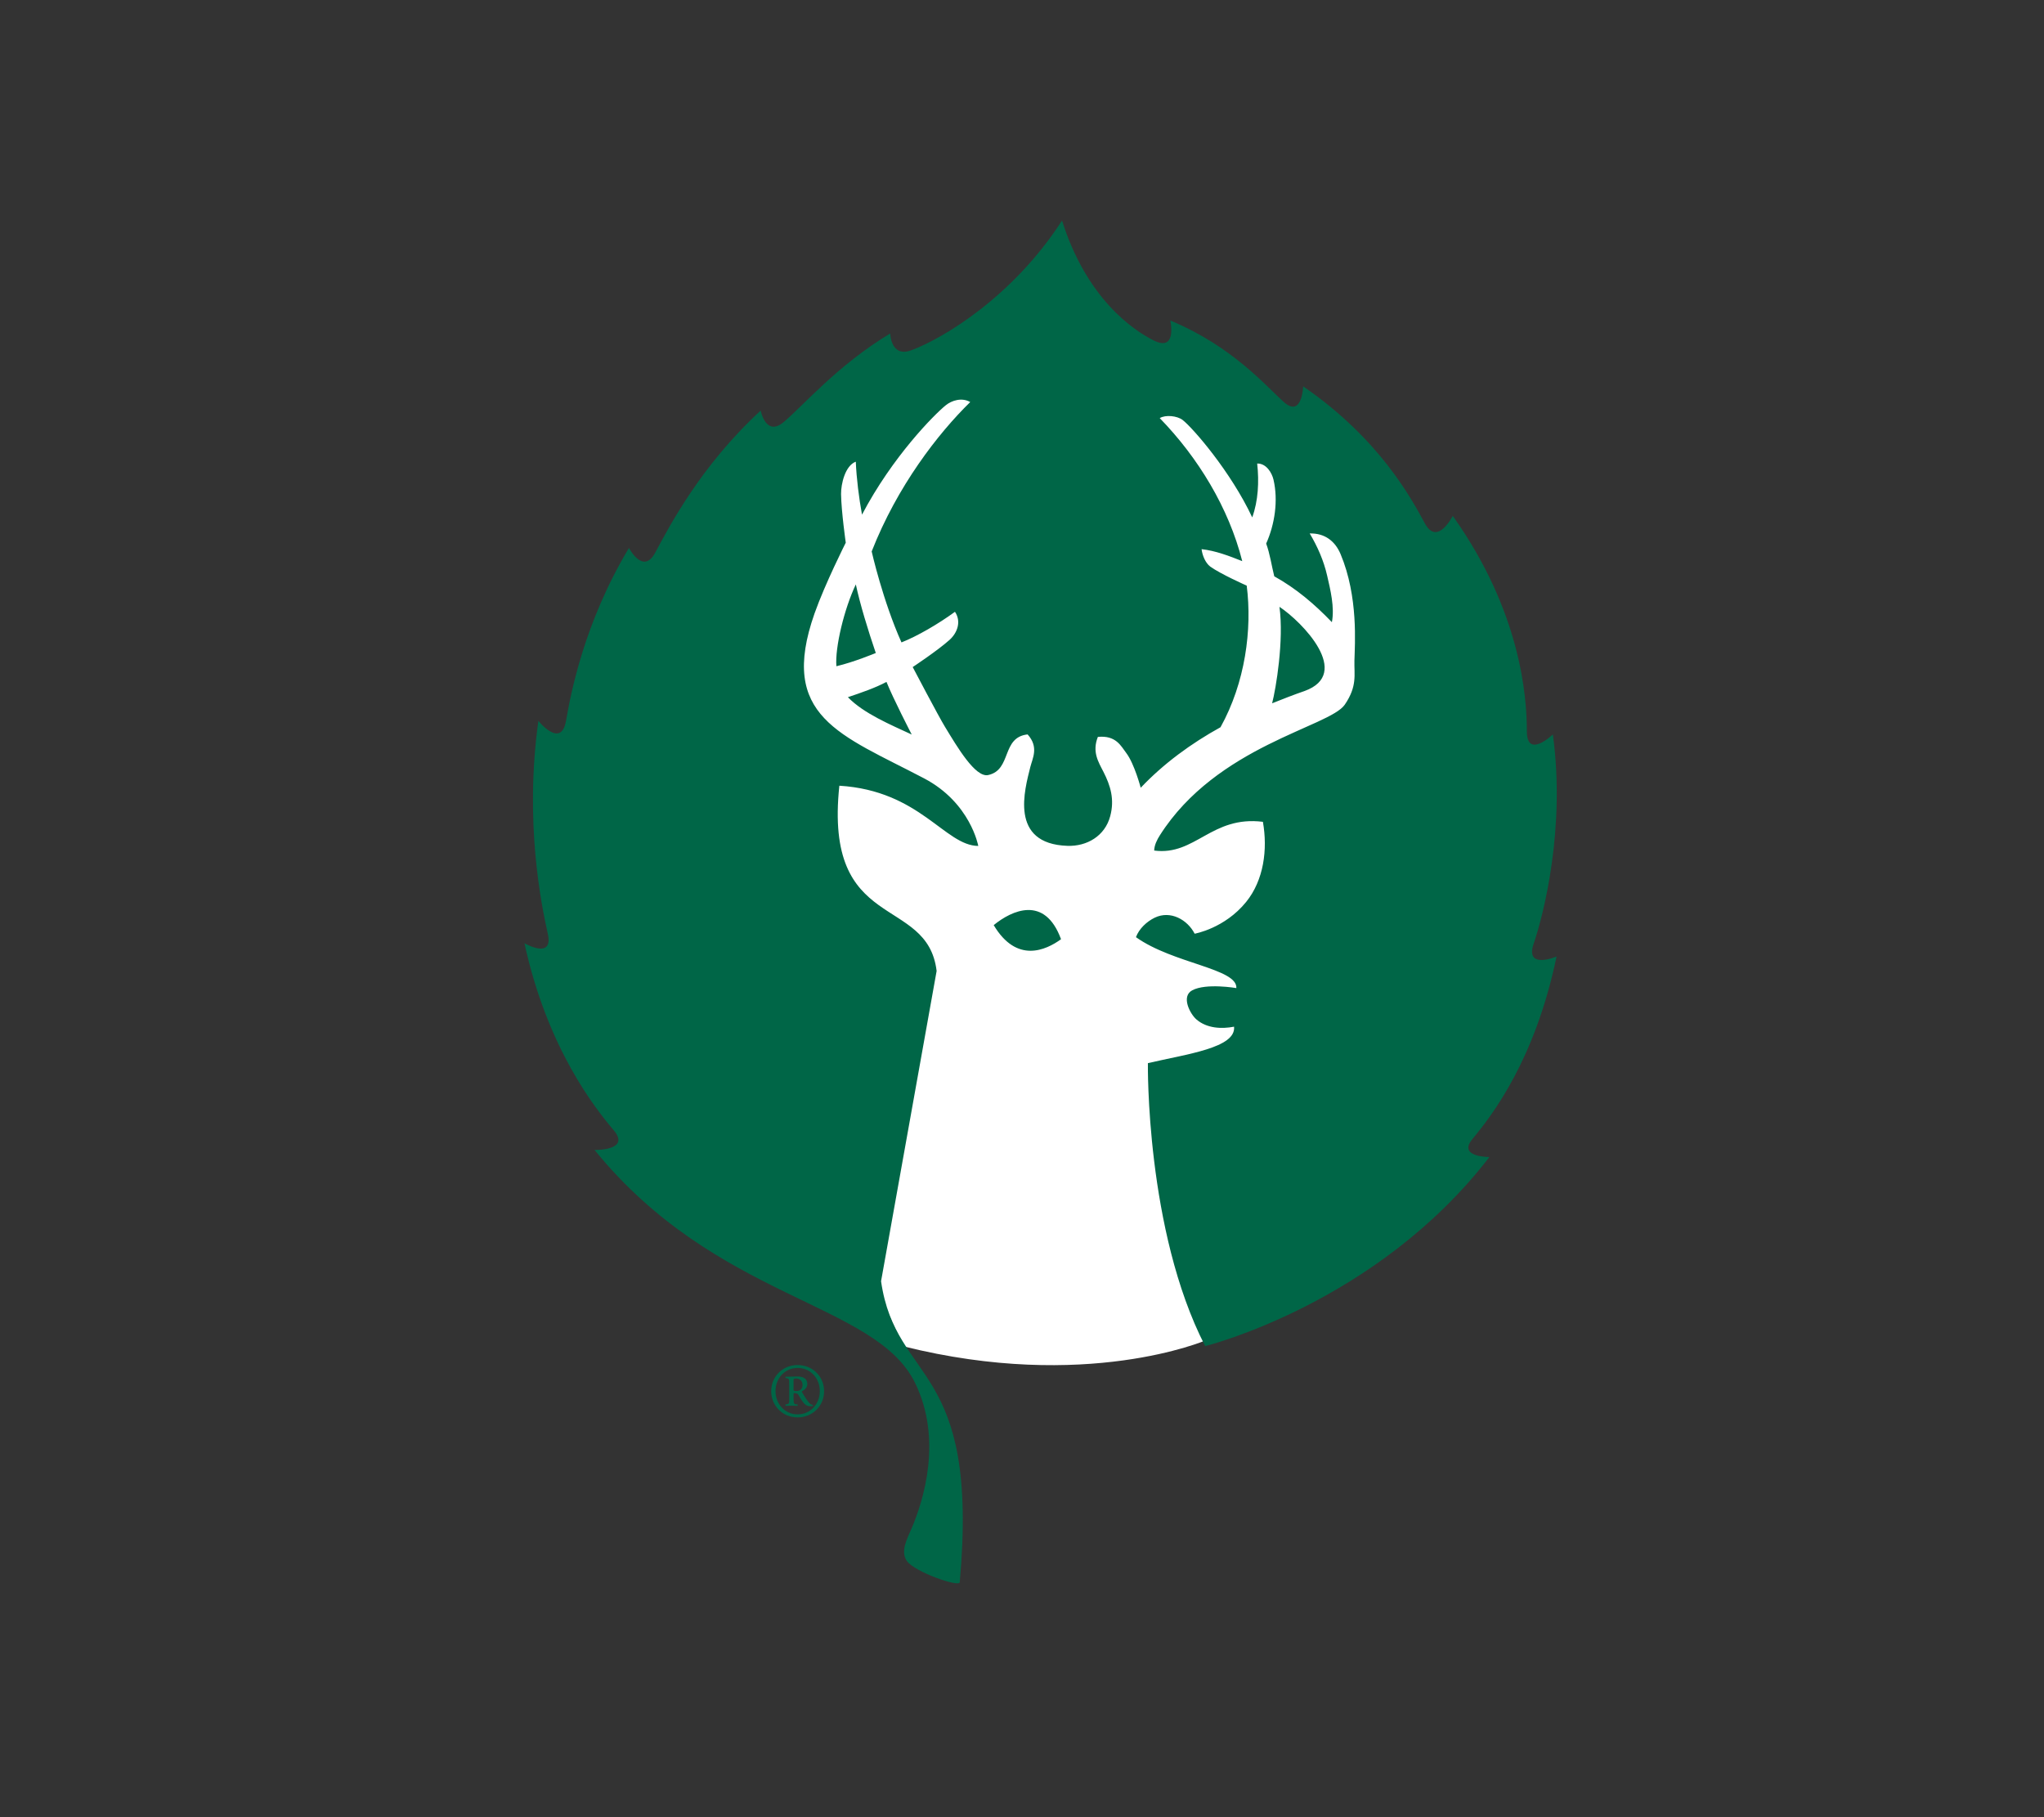
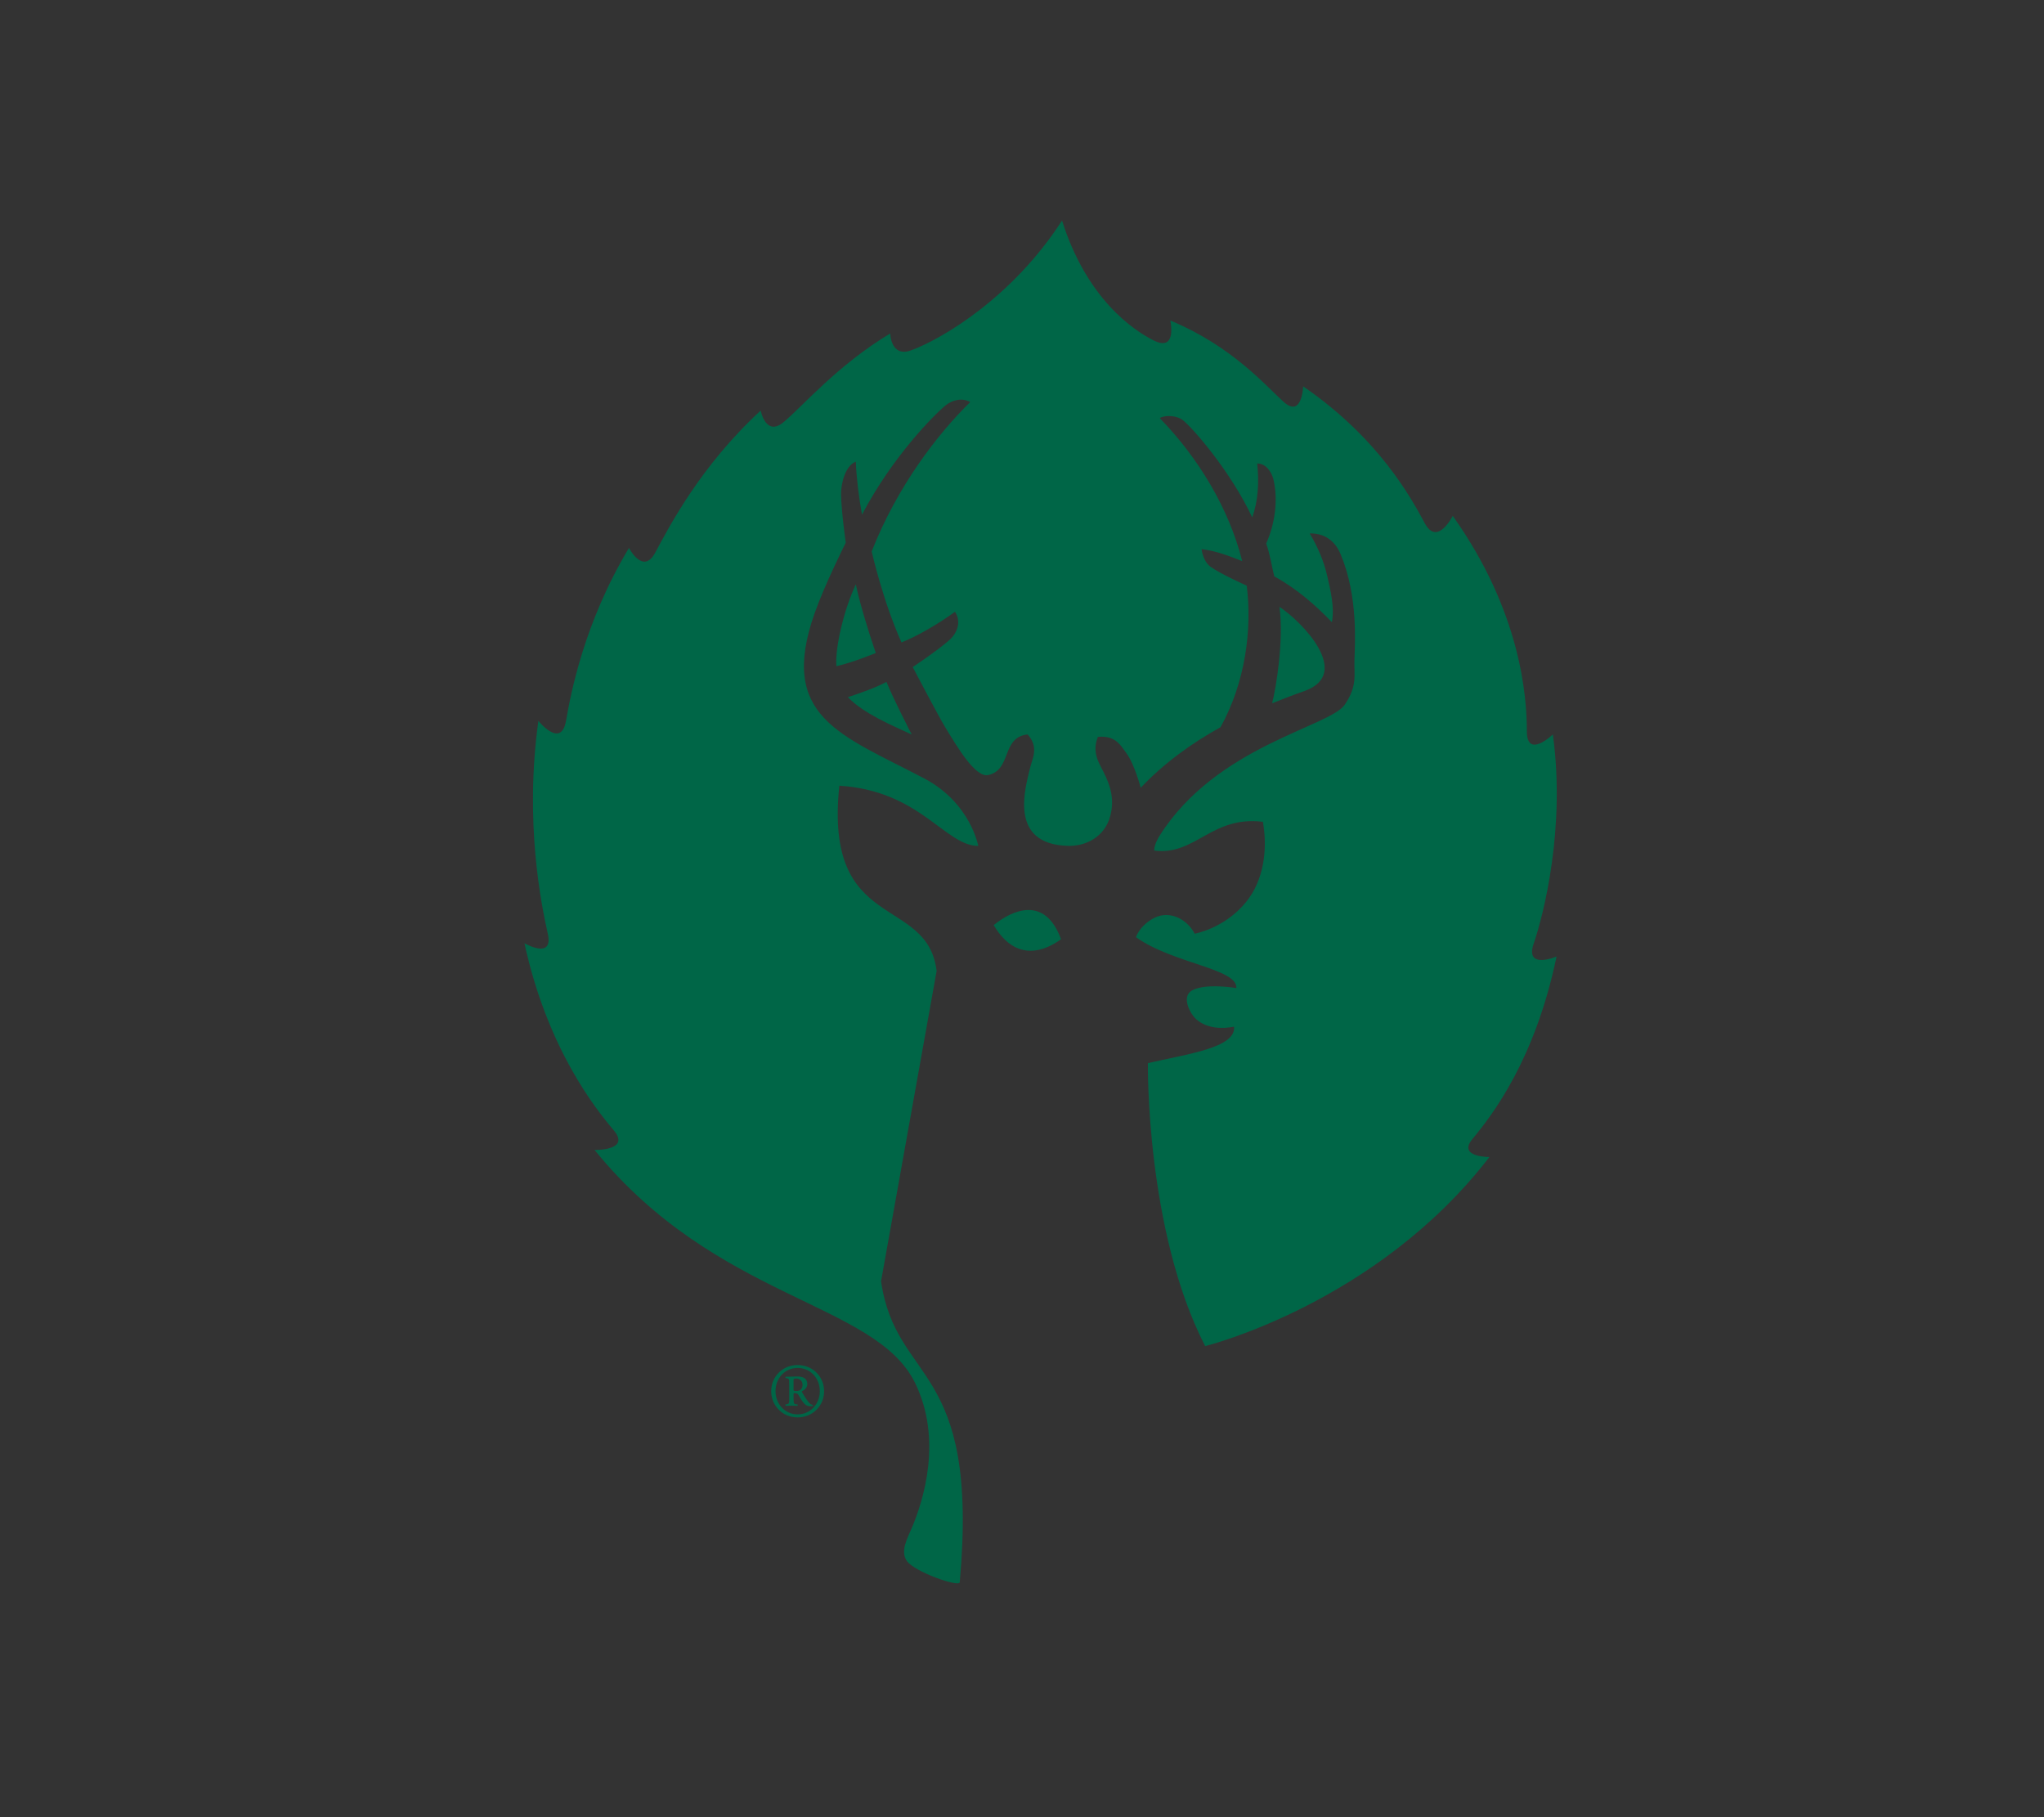
<svg xmlns="http://www.w3.org/2000/svg" width="111.6" height="99.2" viewBox="0 0 111.6 99.2">
  <rect x="0" y="0" width="111.6" height="99.2" fill="#333333" stroke="none" />
-   <path fill="#fff" d="M49.323 73.496s-23.935-49.387 5.811-54.507c0 0 22.964.417 23.38 19.506 0 0 4.665 30.051-12.676 34.671 0 0-6.554 2.824-16.515.33" />
  <path fill="#006647" d="M43.09 75.554c0-.257 0-.296-.146-.315l-.062-.01.007-.072.625-.015c.247 0 .564.054.564.417 0 .208-.177.339-.298.392l.015.059c.187.31.31.509.45.635l.143.058v.049l-.121.015c-.221 0-.319-.078-.479-.301l-.228-.368-.128-.049c-.095 0-.104.01-.104.054v.232c0 .267.017.315.143.324l.08.01-.002.078-.327-.01-.332.01-.007-.078.062-.01c.146-.019.146-.062.146-.324v-.781zm.237.295c0 .082.017.087.162.087.23 0 .329-.14.329-.349 0-.164-.118-.334-.341-.334-.15 0-.15.02-.15.092v.504zm-1.221.097c0-.789.615-1.429 1.443-1.429.831 0 1.446.64 1.446 1.429 0 .785-.615 1.43-1.446 1.43-.827-.001-1.443-.645-1.443-1.43zm1.444 1.264c.688 0 1.211-.558 1.211-1.27s-.523-1.264-1.211-1.264c-.686 0-1.208.552-1.208 1.264s.522 1.27 1.208 1.27zm10.705-26.708c1.254 2.106 2.85 1.37 3.676.77-.887-2.422-2.691-1.574-3.676-.77zm15.201-12.109c.555-.223 1.201-.475 1.766-.669 2.64-.949-.136-3.787-1.365-4.597.25 1.827-.192 4.466-.401 5.266zm14.284 13.111c.54-1.569 1.746-6.315 1.044-11.411 0 0-1.419 1.366-1.419-.175 0-1.889-.332-6.539-4.047-11.756 0 0-.836 1.672-1.517.417-.75-1.386-2.501-4.641-6.65-7.488 0 0-.058 1.739-1.046.862-.988-.872-2.802-3.042-6.207-4.456 0 0 .385 1.733-.901 1.09-1.109-.553-3.661-2.263-5.011-6.549-2.697 4.189-6.536 6.456-8.225 7.081-1.131.422-1.155-.915-1.155-.915-2.892 1.733-4.807 4.006-5.839 4.854-.957.784-1.235-.645-1.235-.645-3.27 3.013-4.977 6.302-5.757 7.755-.663 1.24-1.434-.257-1.434-.257-2.46 4.107-3.178 7.963-3.437 9.44-.273 1.545-1.509 0-1.509 0-.768 5.521.16 10.041.514 11.62.324 1.448-1.274.519-1.274.519 1.245 5.739 3.878 9.038 4.873 10.21.949 1.124-1.046 1.075-1.046 1.075 6.672 8.215 15.309 8.273 17.493 12.705 1.514 3.071.481 6.423-.201 7.997-.216.499-.613 1.23-.235 1.744.443.605 2.858 1.438 2.882 1.157 1.088-12.056-3.475-10.768-4.296-16.435l3.034-16.938c-.508-4.189-6.168-2.034-5.311-10.113 4.415.271 5.754 3.274 7.585 3.288 0 0-.422-2.358-2.96-3.69-4.555-2.393-7.973-3.352-5.977-9.01.574-1.622 1.702-3.855 1.702-3.855s-.242-1.695-.257-2.654c-.005-.547.221-1.55.805-1.768.038.915.172 1.98.339 2.892 1.661-3.168 3.955-5.474 4.575-5.973.321-.261.876-.44 1.334-.174-1.768 1.729-3.983 4.592-5.381 8.156 0 0 .61 2.698 1.627 4.965.862-.339 2.011-1.007 2.921-1.671.349.519.147 1.134-.298 1.535-.649.582-2.01 1.482-2.01 1.482s1.429 2.723 1.761 3.26c.658 1.08 1.658 2.79 2.361 2.635 1.3-.285.709-2.062 2.152-2.218.623.692.269 1.298.147 1.782-.298 1.211-1.177 4.194 2.032 4.301 1.061.034 2.042-.537 2.33-1.617.249-.921.015-1.671-.368-2.422-.288-.562-.625-1.095-.306-1.908.981-.098 1.255.484 1.553.881.445.591.787 1.895.787 1.895 1.257-1.327 2.761-2.422 4.357-3.304 1.349-2.427 1.736-5.338 1.431-7.73 0 0-1.424-.63-1.993-1.041-.264-.199-.431-.615-.472-.95.76.083 1.516.373 2.221.654-.736-2.911-2.417-5.662-4.505-7.808.319-.194.954-.126 1.25.102.562.436 2.632 2.823 3.8 5.318.327-.901.38-1.942.271-2.94.493-.015.804.504.891.882.262 1.133.073 2.432-.401 3.487.2.533.303 1.23.442 1.787 1.196.664 2.202 1.521 3.146 2.504.157-.804-.08-1.768-.26-2.547-.186-.814-.525-1.584-.951-2.297.845-.019 1.395.437 1.686 1.129.979 2.33.777 4.931.756 5.812-.02.771.167 1.391-.528 2.407-.833 1.216-6.989 2.238-10.095 7.13-.154.242-.302.533-.31.833 2.25.296 3.124-1.918 5.936-1.569.267 1.512.049 3.183-.915 4.374-1.177 1.453-2.812 1.734-2.812 1.734-.388-.756-1.315-1.294-2.185-.872-.434.213-.846.596-1.02 1.061 2.031 1.448 5.548 1.71 5.482 2.78 0 0-1.648-.285-2.409.121-.62.33-.124 1.284.228 1.589.569.494 1.381.528 2.056.397.112 1.157-2.569 1.491-4.705 1.99 0 0-.129 9.121 3.127 15.447 0 0 9.353-2.306 15.519-10.322 0 0-1.748.015-.933-.974 1.109-1.337 3.43-4.354 4.6-9.973.003.002-1.751.747-1.247-.711zm-35.34-14.279c-.605.325-1.385.592-2.106.834.864.896 2.373 1.521 3.485 2.039-.078-.155-.991-1.918-1.379-2.873zm-.583-1.578c-.427-1.25-.862-2.679-1.09-3.744-.628 1.317-1.144 3.434-1.061 4.466.96-.224 2.151-.722 2.151-.722z" />
</svg>